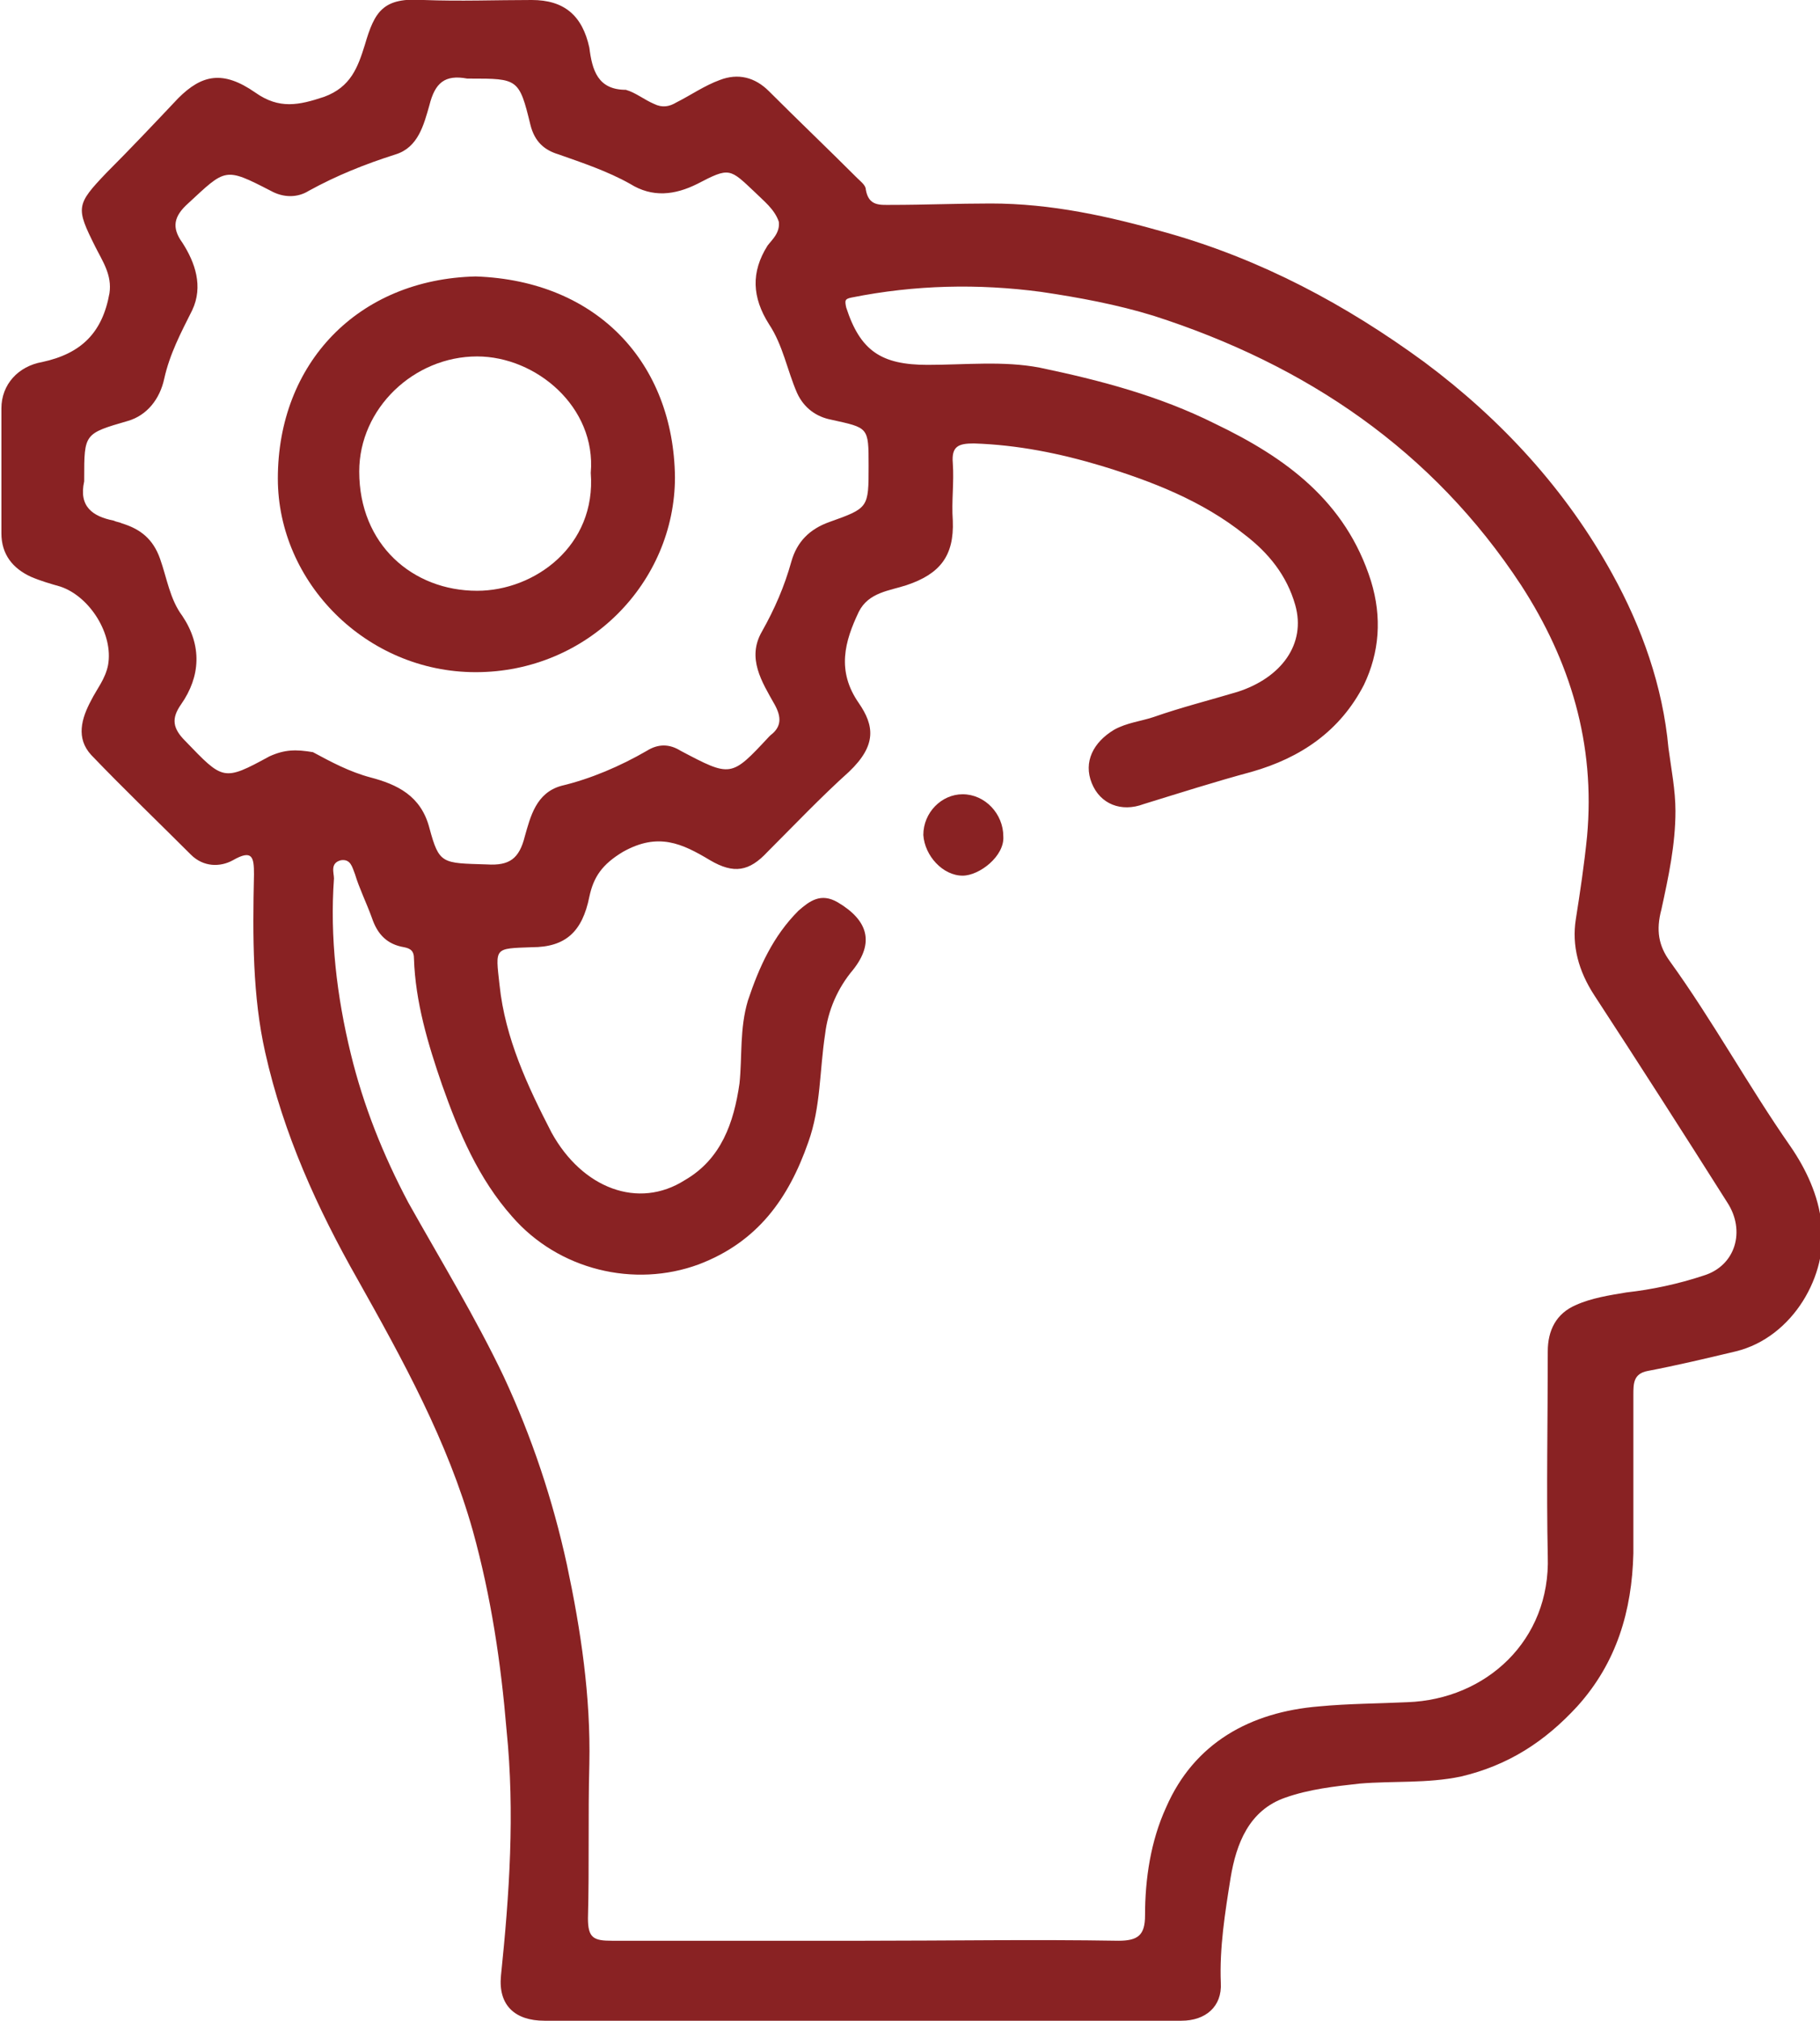
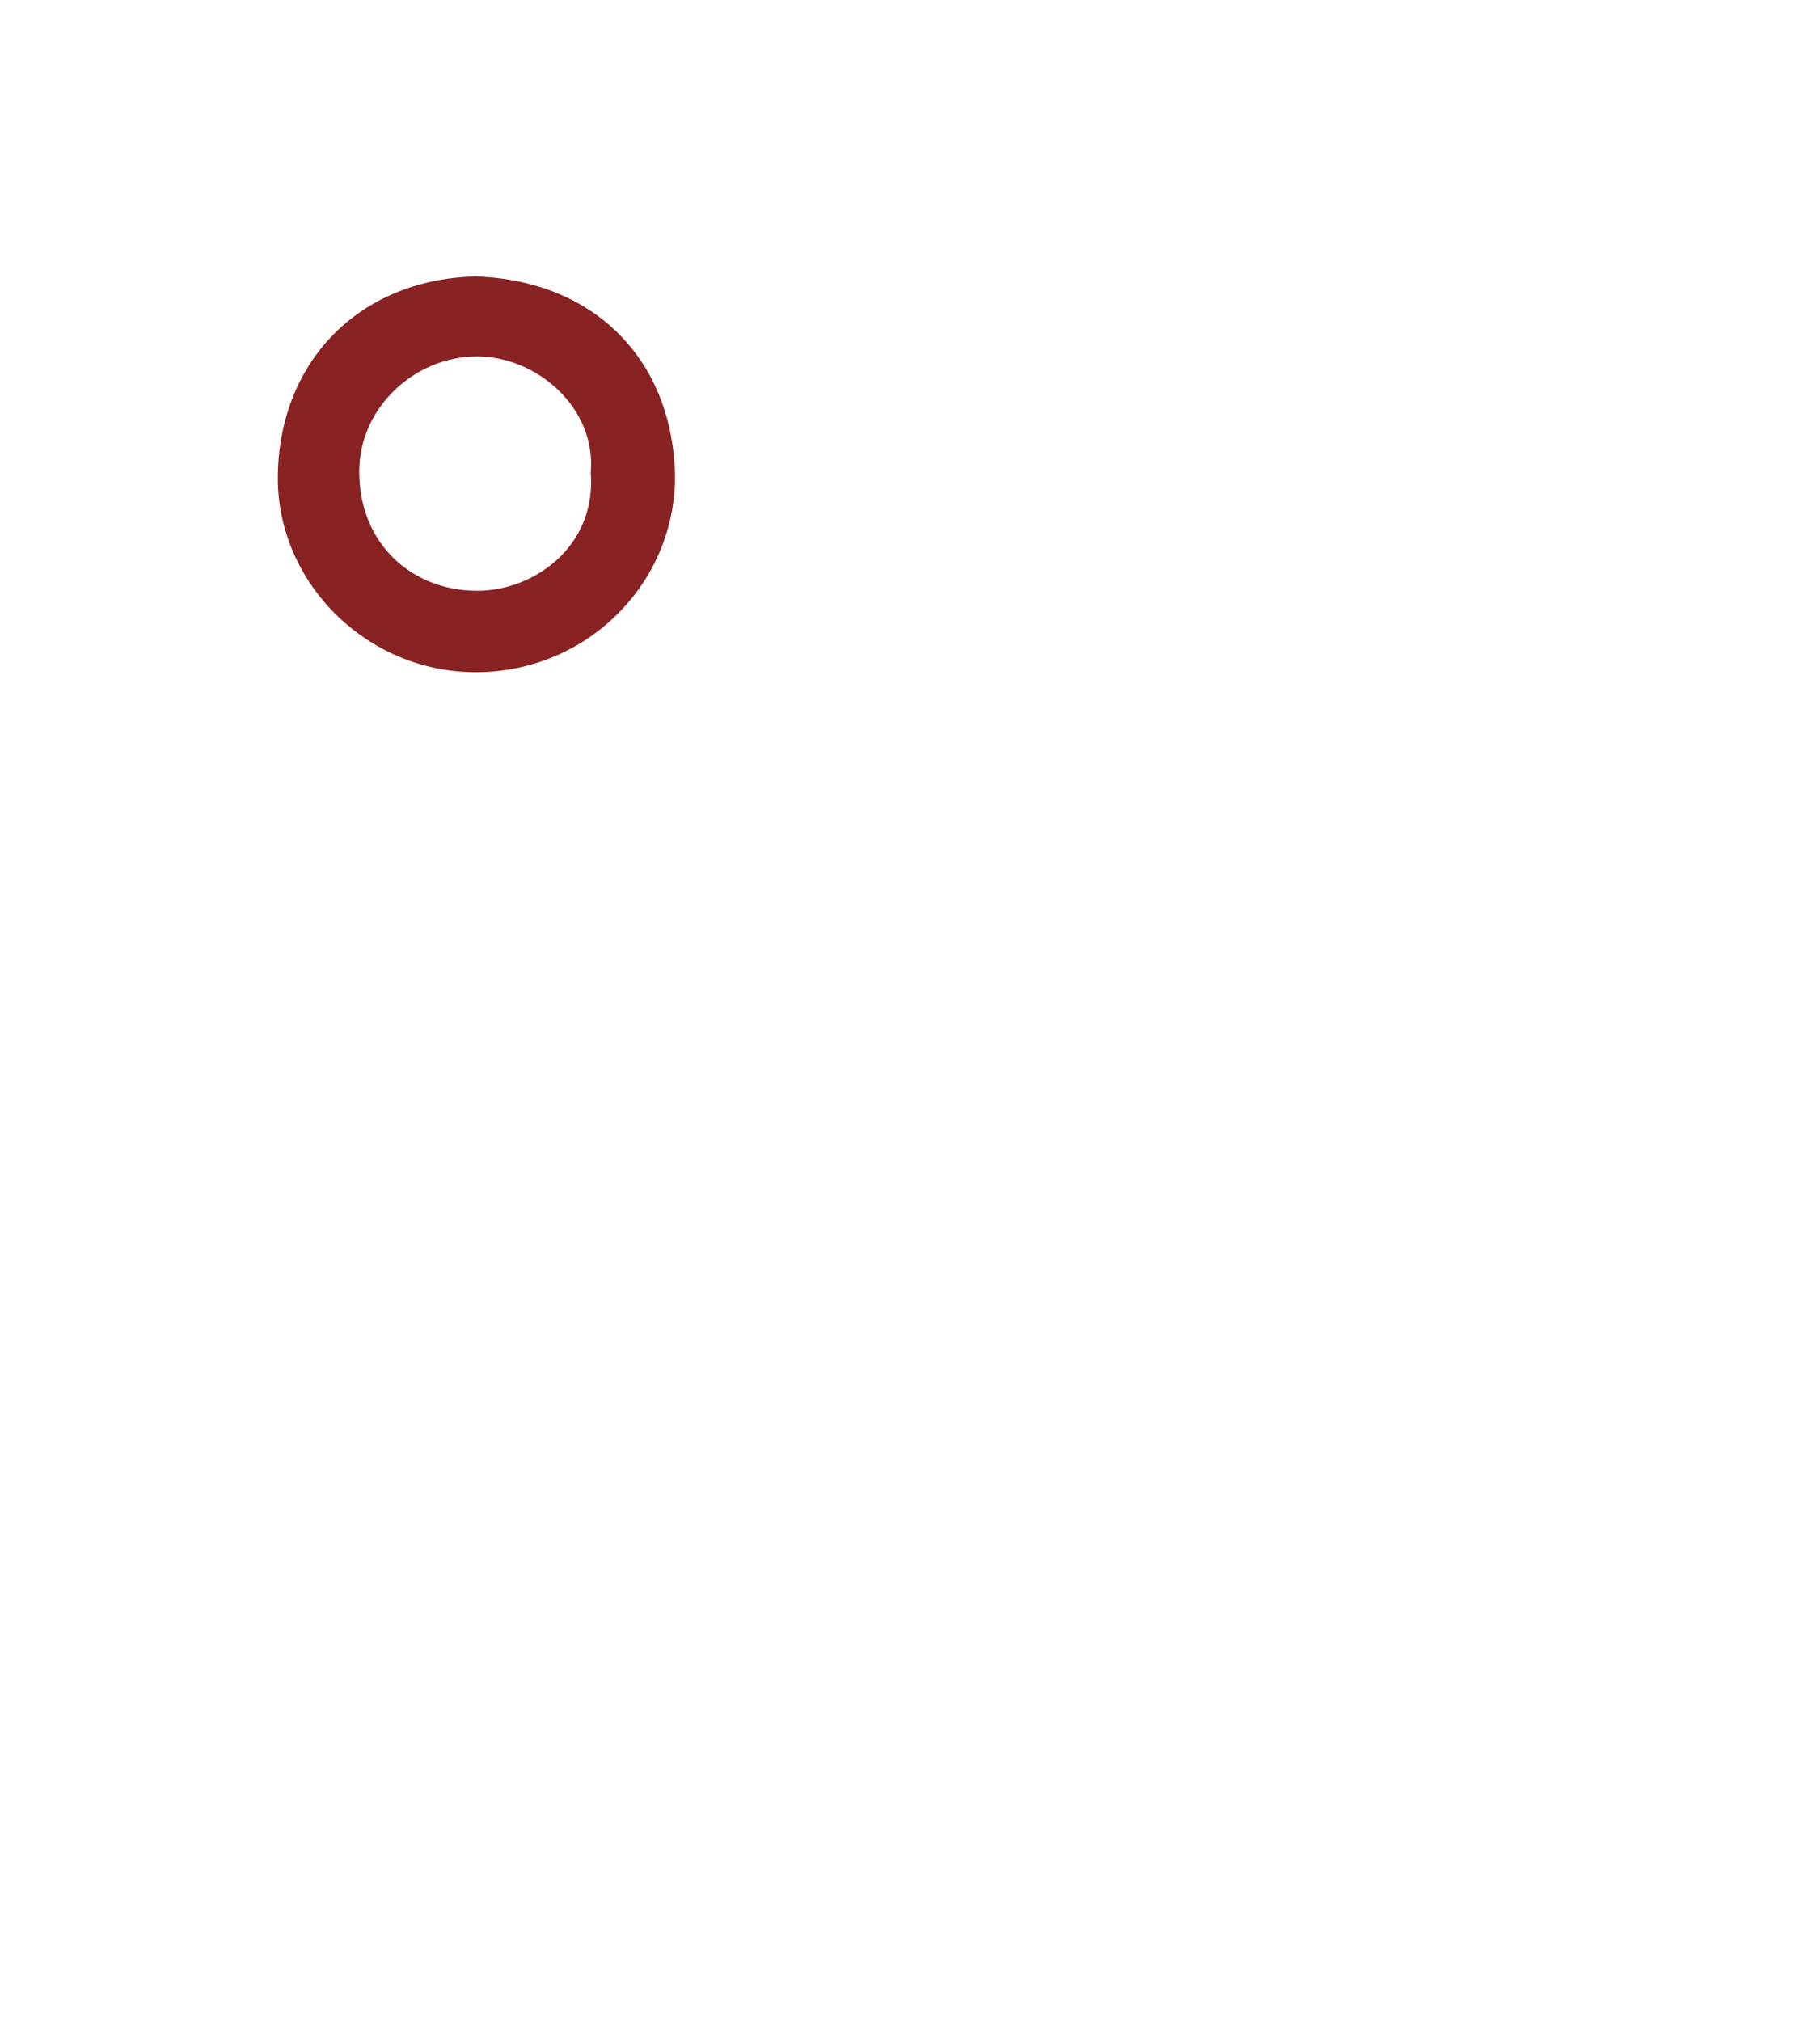
<svg xmlns="http://www.w3.org/2000/svg" version="1.1" id="Calque_1" x="0px" y="0px" viewBox="0 0 129.7 144" enable-background="new 0 0 129.7 144" xml:space="preserve">
  <g>
-     <path fill="#892223" d="M35.7,140.8c-0.2,2.1,1,3.2,3.1,3.2c7.5,0,15,0,22.5,0c7.6,0,15.3,0,22.9,0c1.7,0,2.9-1,2.8-2.7   c-0.1-2.5,0.3-5,0.7-7.5c0.4-2.4,1.3-4.8,3.9-5.7c1.7-0.6,3.5-0.8,5.3-1c2.4-0.2,4.8,0,7.2-0.5c3.4-0.8,6-2.5,8.3-5   c2.8-3.1,3.9-6.8,4-10.9c0-3.8,0-7.5,0-11.3c0-0.8,0-1.5,1-1.7c2.1-0.4,4.2-0.9,6.3-1.4c4.1-1,6.6-5.5,6.1-9.1   c-0.2-2-1.1-3.9-2.2-5.5c-3-4.3-5.5-8.9-8.6-13.2c-0.8-1.1-1-2.2-0.6-3.7c0.5-2.3,1-4.6,1-7c0-1.5-0.3-3-0.5-4.5   c-0.4-4.4-1.9-8.6-4-12.4c-3.3-6-7.9-11-13.4-15.1c-5.6-4.1-11.6-7.3-18.3-9.2c-4.2-1.2-8.3-2.1-12.6-2.1c-2.4,0-4.7,0.1-7.1,0.1   c-0.8,0-1.6,0.1-1.8-1.1c0-0.3-0.4-0.6-0.6-0.8c-2.1-2.1-4.2-4.1-6.3-6.2c-1-1-2.2-1.3-3.5-0.8c-1.1,0.4-2.1,1.1-3.1,1.6   c-0.5,0.3-1,0.4-1.6,0.1c-0.7-0.3-1.3-0.8-2-1C42.6,6.4,42.2,5,42,3.4C41.5,1.1,40.2,0,37.9,0c-2.6,0-5.1,0.1-7.7,0   c-2.9-0.2-3.5,0.8-4.2,3.2c-0.5,1.6-1,3-2.9,3.7c-1.8,0.6-3.2,0.9-4.9-0.3c-2.3-1.6-3.8-1.3-5.5,0.4c-1.7,1.8-3.4,3.6-5.1,5.3   c-2.2,2.3-2.2,2.5-0.8,5.3c0.5,1,1.2,2,1,3.3c-0.5,2.8-2,4.3-4.8,4.9c-1.7,0.3-2.9,1.6-2.9,3.3c0,3,0,5.9,0,8.9   c0,1.5,0.8,2.5,2.1,3.1c0.7,0.3,1.4,0.5,2.1,0.7c2.1,0.7,3.8,3.4,3.4,5.6c-0.2,1-0.8,1.7-1.2,2.5c-0.7,1.3-1.1,2.7,0,3.9   c2.3,2.4,4.8,4.8,7.1,7.1c0.9,0.9,2.1,0.9,3,0.4c1.4-0.8,1.5-0.2,1.5,1C18,66.8,18,71,18.9,75c1.3,5.8,3.7,11.1,6.6,16.2   c3.2,5.7,6.4,11.5,8.2,17.9c1.3,4.7,2,9.4,2.4,14.2C36.7,129.2,36.3,135,35.7,140.8z M19.2,53.9c-3.3,1.8-3.3,1.7-6-1.1   c-0.9-0.9-1-1.6-0.3-2.6c1.4-2,1.5-4.2,0.1-6.3c-0.9-1.2-1.1-2.7-1.6-4.1c-0.5-1.4-1.4-2.1-2.7-2.5c-0.2-0.1-0.4-0.1-0.6-0.2   c-1.5-0.3-2.5-1-2.1-2.8c0,0,0-0.1,0-0.2c0-3.2,0-3.2,3.1-4.1c1.4-0.4,2.3-1.6,2.6-3c0.4-1.8,1.2-3.3,2-4.9   c0.8-1.7,0.2-3.4-0.7-4.8c-0.8-1.1-0.6-1.9,0.4-2.8c2.7-2.5,2.6-2.6,5.9-0.9c0.9,0.5,1.9,0.5,2.7,0c2-1.1,4-1.9,6.2-2.6   c1.6-0.5,2-2.1,2.4-3.5c0.4-1.6,1.1-2.2,2.7-1.9c0,0,0.1,0,0.2,0c3.4,0,3.5,0,4.3,3.3c0.3,1.2,1,1.8,2,2.1c1.7,0.6,3.5,1.2,5.1,2.1   c1.6,1,3.2,0.8,4.8,0c2.3-1.2,2.3-1.1,4.1,0.6c0.6,0.6,1.4,1.2,1.7,2.1c0.1,0.8-0.5,1.3-0.8,1.7c-1.2,1.9-1.1,3.7,0.1,5.6   c1,1.5,1.3,3.3,2,4.9c0.5,1.1,1.4,1.7,2.4,1.9c2.7,0.6,2.7,0.5,2.7,3.3c0,3,0,3-2.8,4c-1.4,0.5-2.3,1.4-2.7,2.8   c-0.5,1.8-1.2,3.4-2.1,5c-1.1,1.9,0,3.6,0.9,5.2c0.5,0.9,0.5,1.6-0.3,2.2c0,0-0.1,0.1-0.1,0.1c-2.7,2.9-2.7,2.9-6.3,1   c-0.8-0.5-1.6-0.5-2.4,0c-1.9,1.1-4,2-6.1,2.5c-1.8,0.5-2.2,2.2-2.6,3.6c-0.4,1.6-1.1,2.1-2.7,2c-3.2-0.1-3.4,0-4.1-2.6   c-0.6-2.3-2.3-3.1-4.2-3.6c-1.5-0.4-2.8-1.1-4.1-1.8C21.1,53.4,20.3,53.4,19.2,53.9z M29.1,85.7c-1.8-3.4-3.2-6.9-4.1-10.6   c-1-4.1-1.5-8.3-1.2-12.5c0-0.4-0.3-1.1,0.5-1.3c0.7-0.1,0.8,0.5,1,1c0.3,1,0.8,2,1.2,3.1c0.4,1.2,1.1,1.9,2.3,2.1   c0.5,0.1,0.7,0.3,0.7,0.8c0.1,3.1,1,6.1,2,9c1.2,3.4,2.6,6.7,5,9.4c3.3,3.8,8.7,5.1,13.3,3.4c4.2-1.6,6.4-4.7,7.8-8.7   c0.9-2.5,0.8-5.1,1.2-7.7c0.2-1.7,0.9-3.3,2-4.6c1.5-1.9,1.1-3.5-1.1-4.8c-1.2-0.7-2-0.1-2.8,0.6c-1.8,1.8-2.8,4-3.6,6.4   c-0.6,2-0.4,4-0.6,5.9c-0.4,2.8-1.3,5.4-3.9,6.9c-3.3,2.1-7.3,0.6-9.5-3.4c-1.7-3.3-3.3-6.7-3.7-10.5c-0.3-2.7-0.4-2.6,2.3-2.7   c2.4,0,3.6-1.1,4.1-3.6c0.3-1.4,0.9-2.3,2.4-3.2c2.5-1.4,4.2-0.6,6.2,0.6c1.7,1,2.8,0.8,4.1-0.6c1.9-1.9,3.8-3.9,5.8-5.7   c2-1.9,1.8-3.3,0.7-4.9c-1.6-2.3-1-4.4,0-6.5c0.7-1.4,2.2-1.5,3.4-1.9c2.4-0.8,3.4-2.1,3.3-4.6c-0.1-1.4,0.1-2.7,0-4.1   c-0.1-1.2,0.4-1.4,1.5-1.4c3.1,0.1,6.1,0.7,9.1,1.6c3.6,1.1,7.2,2.5,10.2,4.9c1.7,1.3,3,2.9,3.6,5c0.8,2.8-1,5.2-4.1,6.2   c-2,0.6-4,1.1-6,1.8c-0.9,0.3-1.9,0.4-2.8,0.9c-1.5,0.9-2.2,2.3-1.6,3.8c0.6,1.5,2.1,2.1,3.7,1.5c2.6-0.8,5.1-1.6,7.7-2.3   c3.5-1,6.3-2.9,8-6.2c1.1-2.3,1.3-4.8,0.5-7.4c-1.8-5.7-6.1-8.8-11.1-11.2c-4-2-8.2-3.1-12.5-4c-2.6-0.5-5.3-0.2-8-0.2   c-3.3,0-4.8-1-5.8-4.1c-0.1-0.5-0.1-0.6,0.4-0.7c4.5-0.9,9-1,13.5-0.4c2.7,0.4,5.4,0.9,8,1.7c10.9,3.5,19.9,9.6,26.2,19.2   c3.5,5.4,5.3,11.3,4.7,17.9c-0.2,2-0.5,4-0.8,5.9c-0.3,1.9,0.2,3.7,1.3,5.4c3.2,4.9,6.4,9.9,9.5,14.8c1.3,2,0.6,4.5-1.7,5.2   c-1.8,0.6-3.7,1-5.5,1.2c-1.2,0.2-2.5,0.4-3.6,0.9c-1.4,0.6-2,1.8-2,3.3c0,4.9-0.1,9.8,0,14.6c0.2,6-4.4,10.2-10,10.4   c-2.1,0.1-4.2,0.1-6.3,0.3c-4.9,0.4-8.9,2.6-10.9,7.2c-1.1,2.4-1.5,5.1-1.5,7.7c0,1.4-0.5,1.8-1.9,1.8c-6-0.1-12.1,0-18.1,0   c-6,0-12,0-18,0c-1.3,0-1.7-0.2-1.7-1.6c0.1-3.7,0-7.3,0.1-11c0.1-4.8-0.6-9.5-1.6-14.2c-1-4.6-2.5-9.1-4.5-13.4   C33.9,93.9,31.4,89.8,29.1,85.7z" />
-     <path fill="#892223" d="M68.6,62.4c1.2,0,3-1.4,2.9-2.8c0-1.6-1.3-3-2.9-3c-1.5,0-2.8,1.3-2.8,2.9C65.9,61,67.2,62.4,68.6,62.4z" />
    <path fill="#892223" d="M48.1,34c-0.1-8.1-5.5-14-14.2-14.3c-8.4,0.2-14.1,6.2-14.1,14.4c0,7.4,6.3,13.8,14.1,13.8   C41.9,47.9,48.1,41.5,48.1,34z M25.6,33.6c0-4.5,3.9-8.2,8.4-8.2c4.2,0,8.5,3.6,8.1,8.3c0.4,5.2-4,8.4-8.1,8.4   C29.4,42.1,25.6,38.8,25.6,33.6z" />
  </g>
</svg>